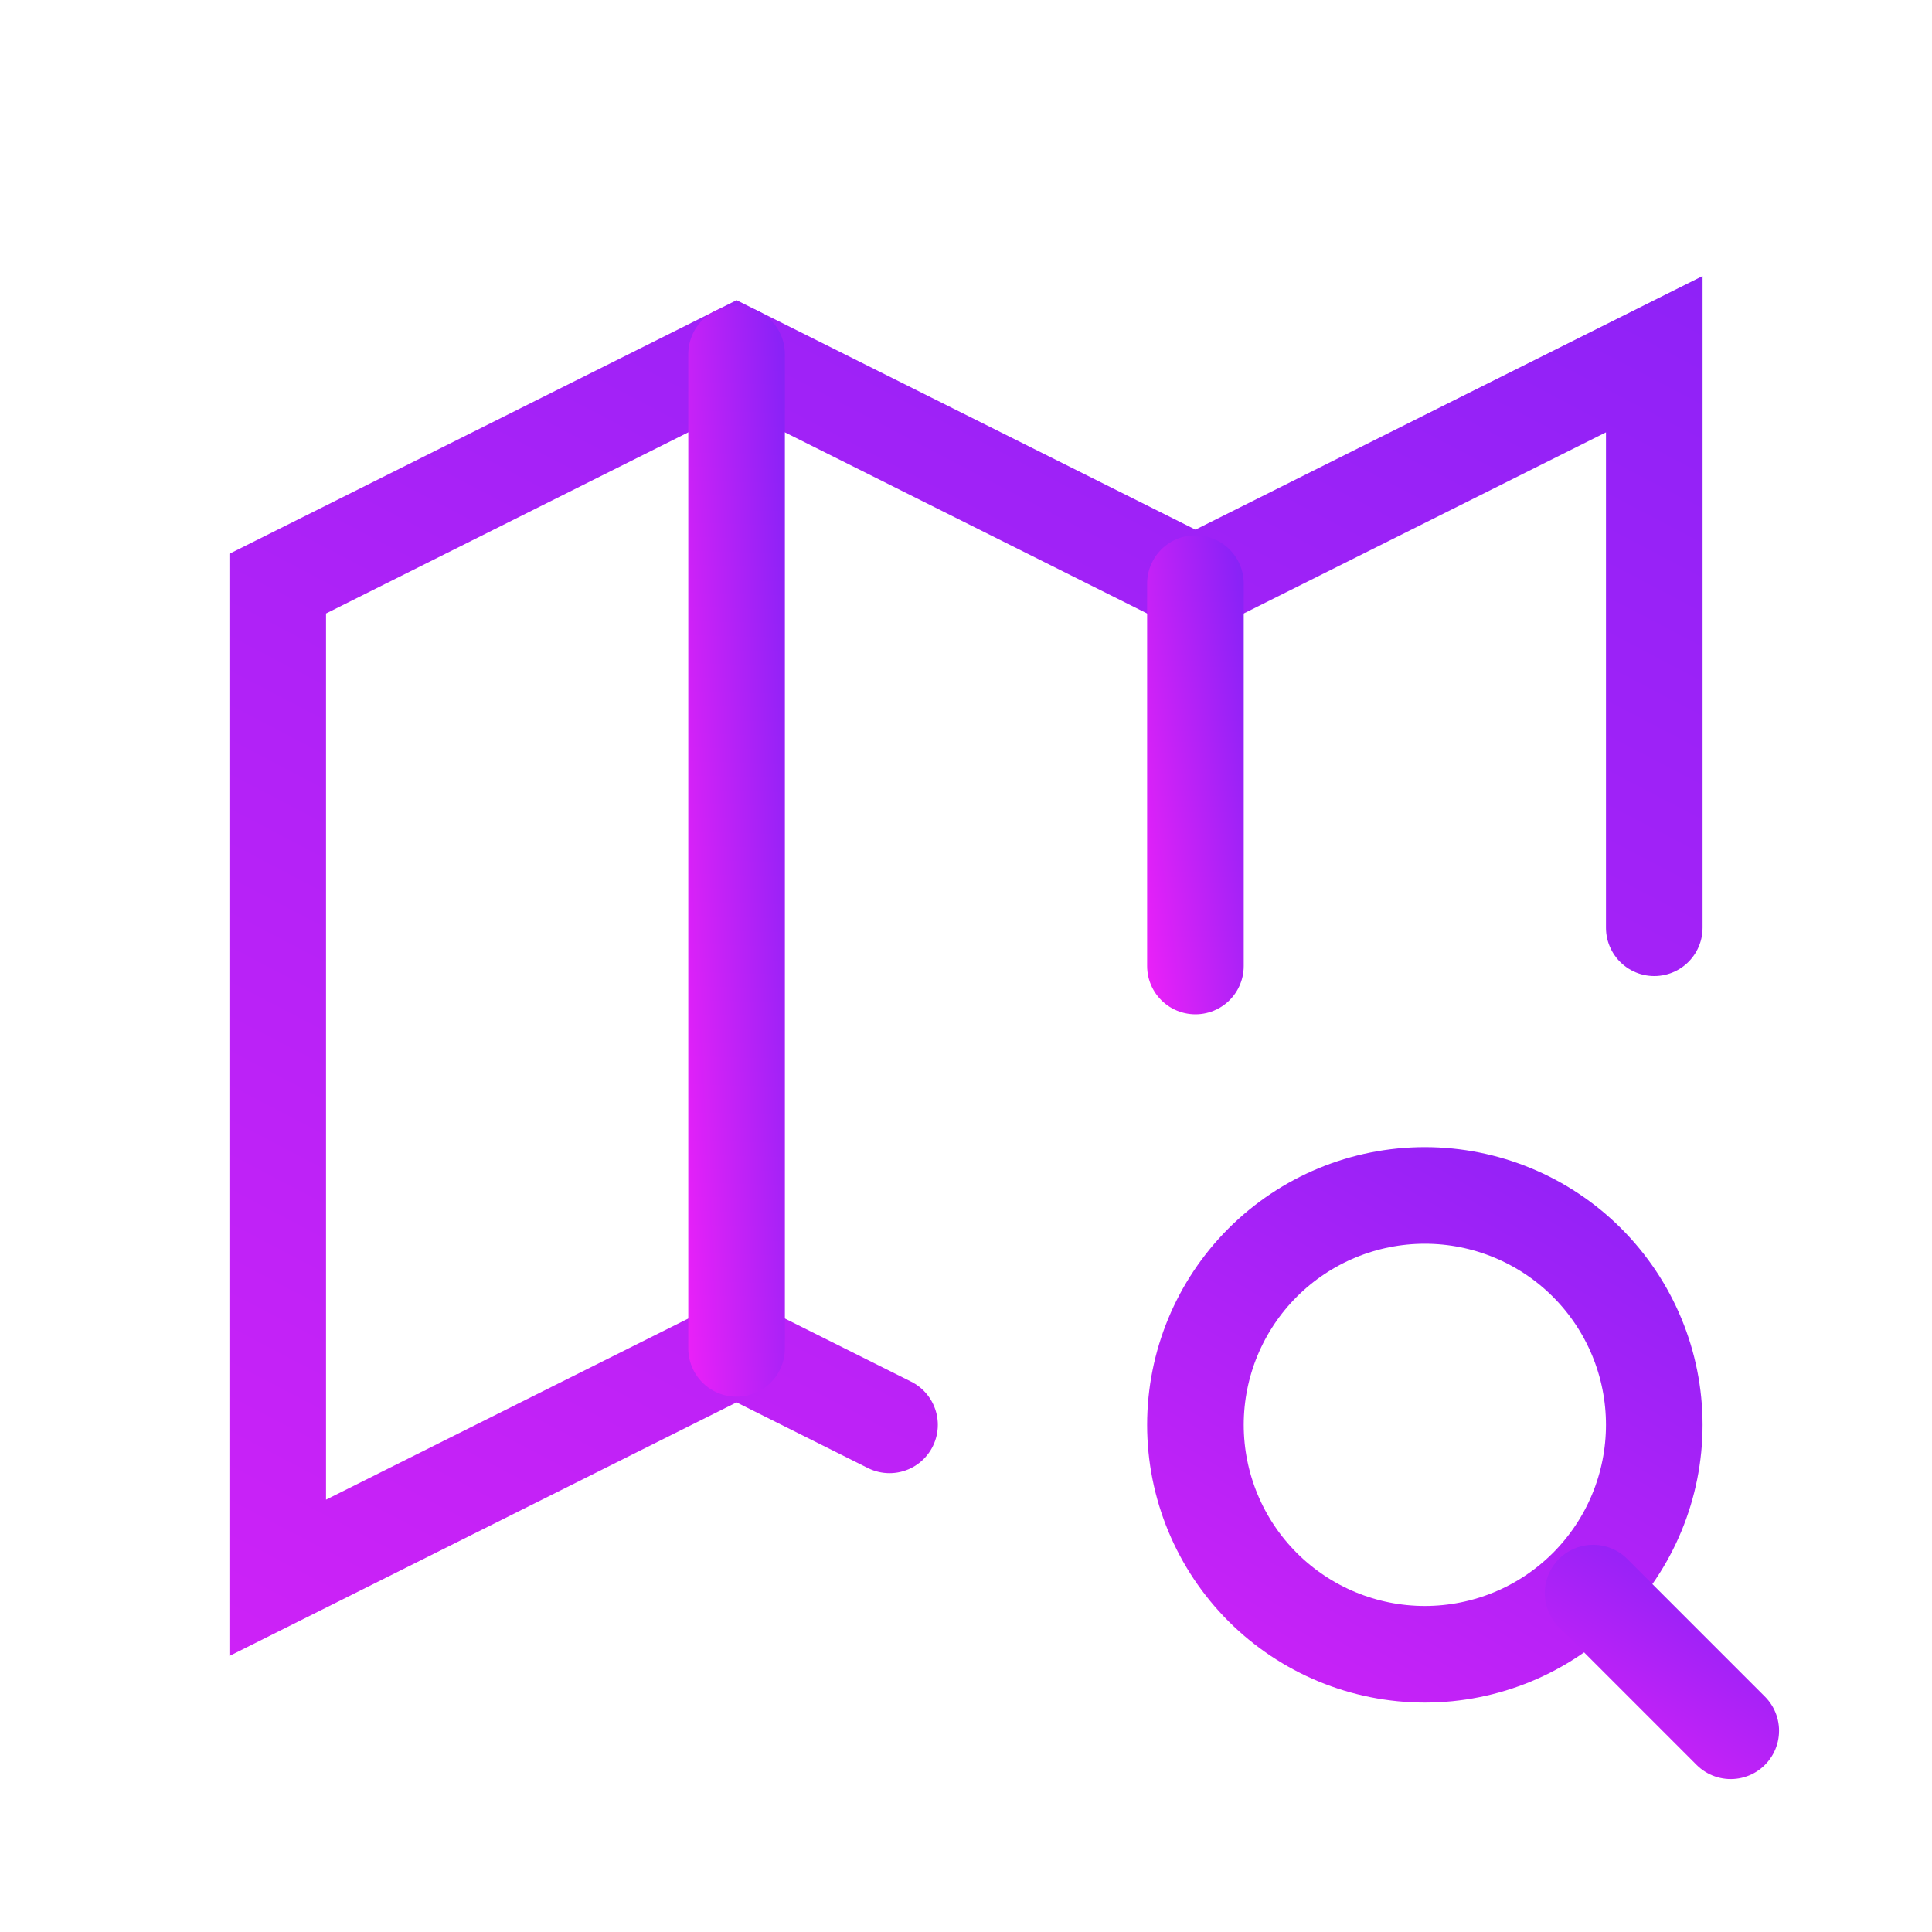
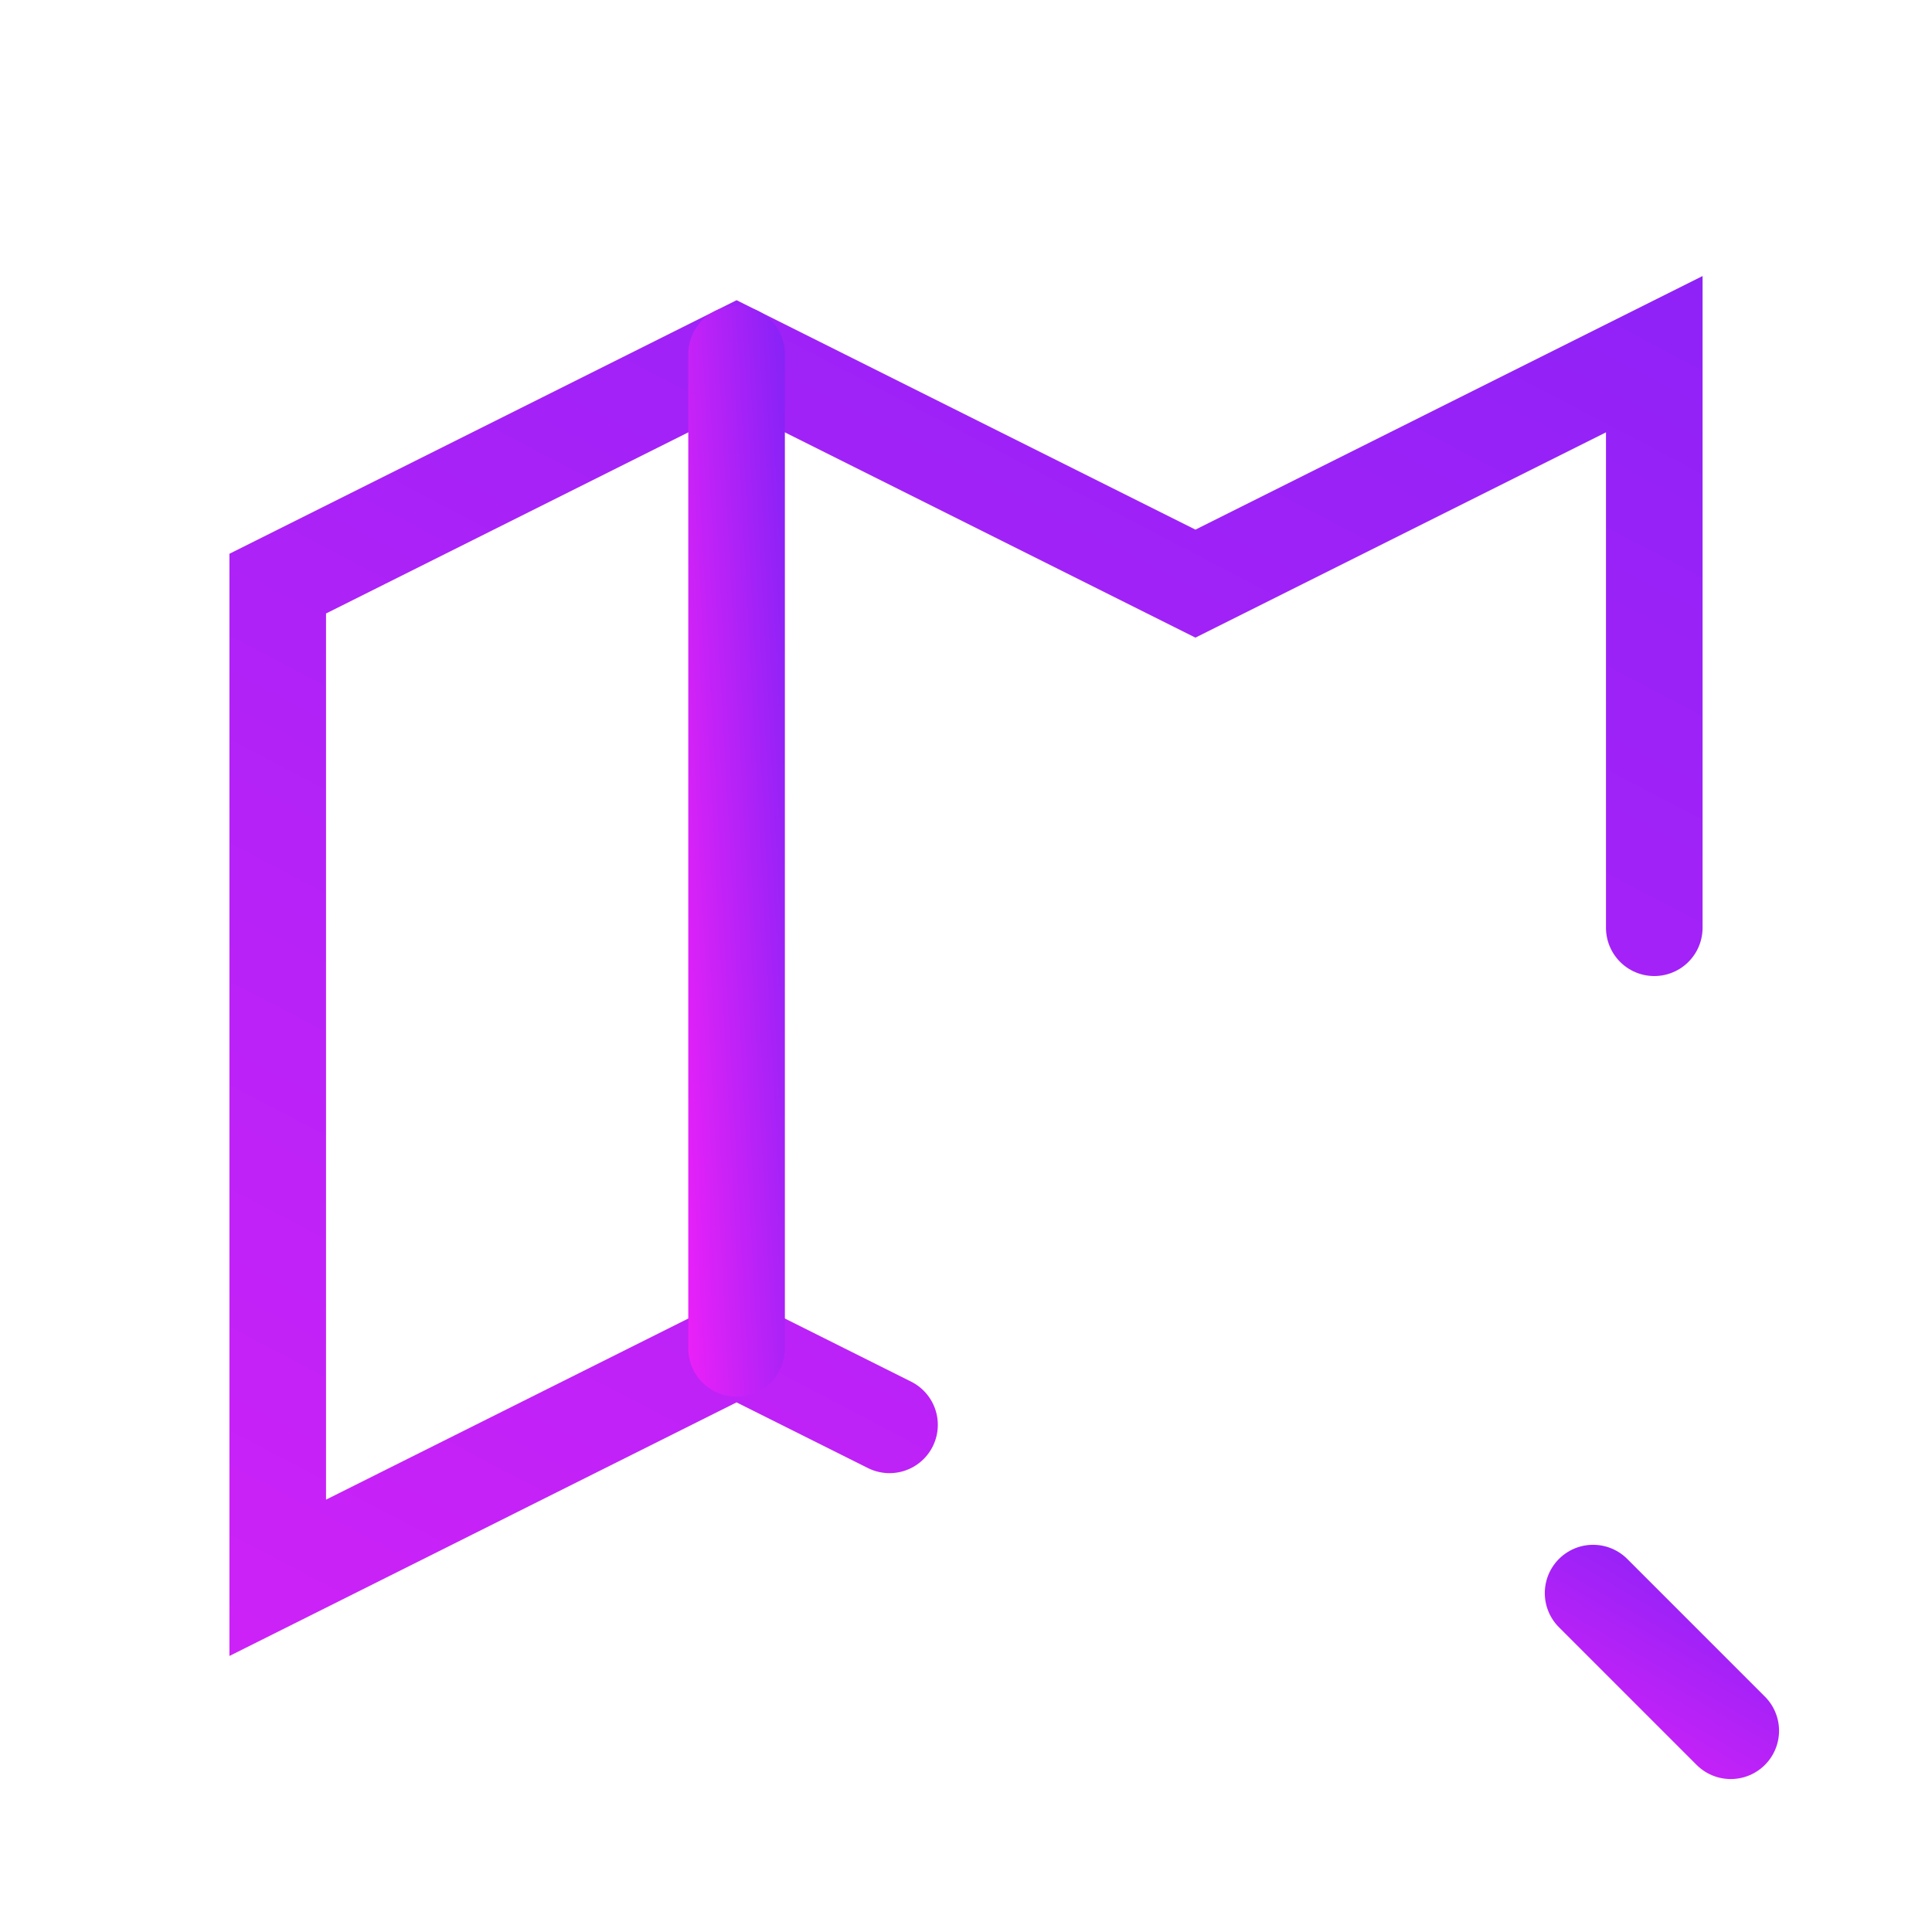
<svg xmlns="http://www.w3.org/2000/svg" fill="none" height="100%" overflow="visible" preserveAspectRatio="none" style="display: block;" viewBox="0 0 60 60" width="100%">
  <g id="icons">
    <g id="settings">
      <g id="Frame">
        <path d="M27.625 44.25L22.875 41.875L8.625 49V18.125L22.875 11L37.125 18.125L51.375 11V28.812" id="Vector" stroke="url(#paint0_linear_0_231)" stroke-linecap="round" stroke-width="3" />
        <path d="M22.875 11V41.875" id="Vector_2" stroke="url(#paint1_linear_0_231)" stroke-linecap="round" stroke-width="3" />
-         <path d="M37.125 18.125V30" id="Vector_3" stroke="url(#paint2_linear_0_231)" stroke-linecap="round" stroke-width="3" />
-         <path d="M37.125 44.25C37.125 46.14 37.876 47.952 39.212 49.288C40.548 50.624 42.36 51.375 44.25 51.375C46.14 51.375 47.952 50.624 49.288 49.288C50.624 47.952 51.375 46.14 51.375 44.25C51.375 42.36 50.624 40.548 49.288 39.212C47.952 37.876 46.14 37.125 44.25 37.125C42.36 37.125 40.548 37.876 39.212 39.212C37.876 40.548 37.125 42.36 37.125 44.25Z" id="Vector_4" stroke="url(#paint3_linear_0_231)" stroke-linecap="round" stroke-width="3" />
        <path d="M49.475 49.475L53.75 53.75" id="Vector_5" stroke="url(#paint4_linear_0_231)" stroke-linecap="round" stroke-width="3" />
      </g>
    </g>
  </g>
  <defs>
    <linearGradient gradientUnits="userSpaceOnUse" id="paint0_linear_0_231" x1="32.523" x2="-33.664" y1="-46.931" y2="79.415">
      <stop stop-color="#6523F6" />
      <stop offset="1" stop-color="#FB21F8" />
    </linearGradient>
    <linearGradient gradientUnits="userSpaceOnUse" id="paint1_linear_0_231" x1="23.434" x2="16.266" y1="-36.069" y2="-35.675">
      <stop stop-color="#6523F6" />
      <stop offset="1" stop-color="#FB21F8" />
    </linearGradient>
    <linearGradient gradientUnits="userSpaceOnUse" id="paint2_linear_0_231" x1="37.684" x2="30.638" y1="0.021" y2="1.028">
      <stop stop-color="#6523F6" />
      <stop offset="1" stop-color="#FB21F8" />
    </linearGradient>
    <linearGradient gradientUnits="userSpaceOnUse" id="paint3_linear_0_231" x1="45.091" x2="18.679" y1="15.401" y2="60.217">
      <stop stop-color="#6523F6" />
      <stop offset="1" stop-color="#FB21F8" />
    </linearGradient>
    <linearGradient gradientUnits="userSpaceOnUse" id="paint4_linear_0_231" x1="51.864" x2="43.941" y1="42.958" y2="56.403">
      <stop stop-color="#6523F6" />
      <stop offset="1" stop-color="#FB21F8" />
    </linearGradient>
  </defs>
</svg>